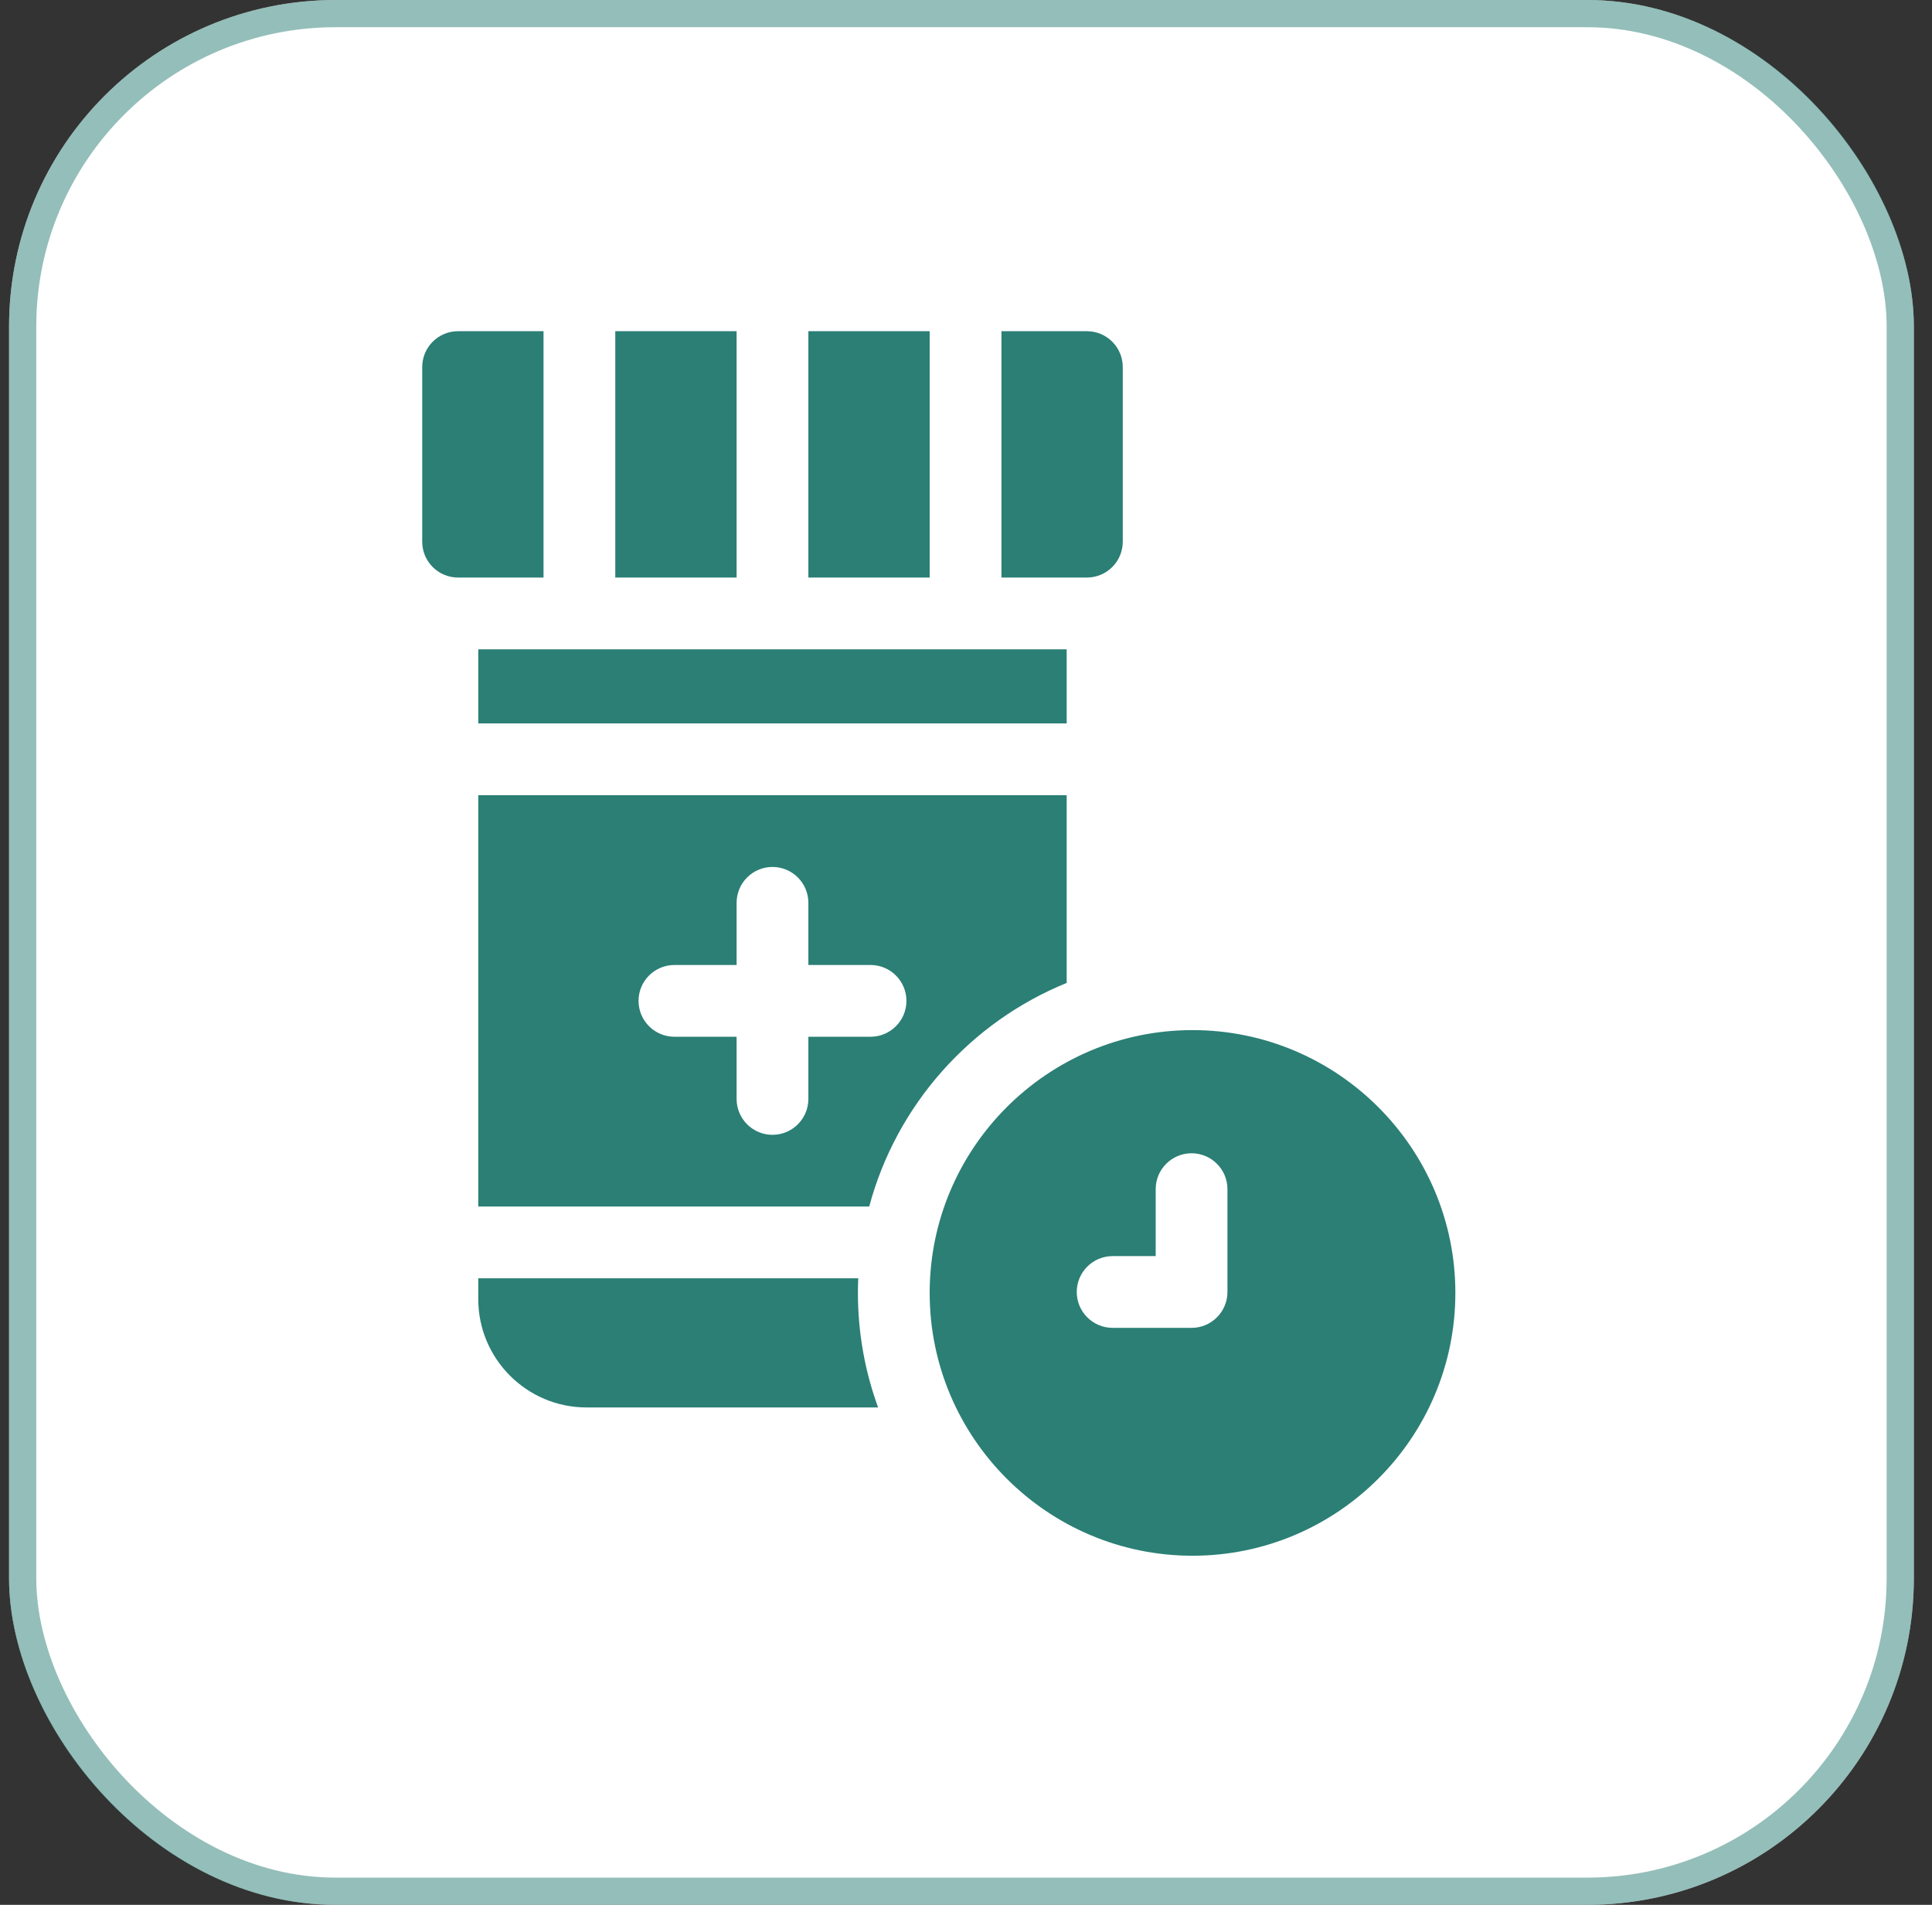
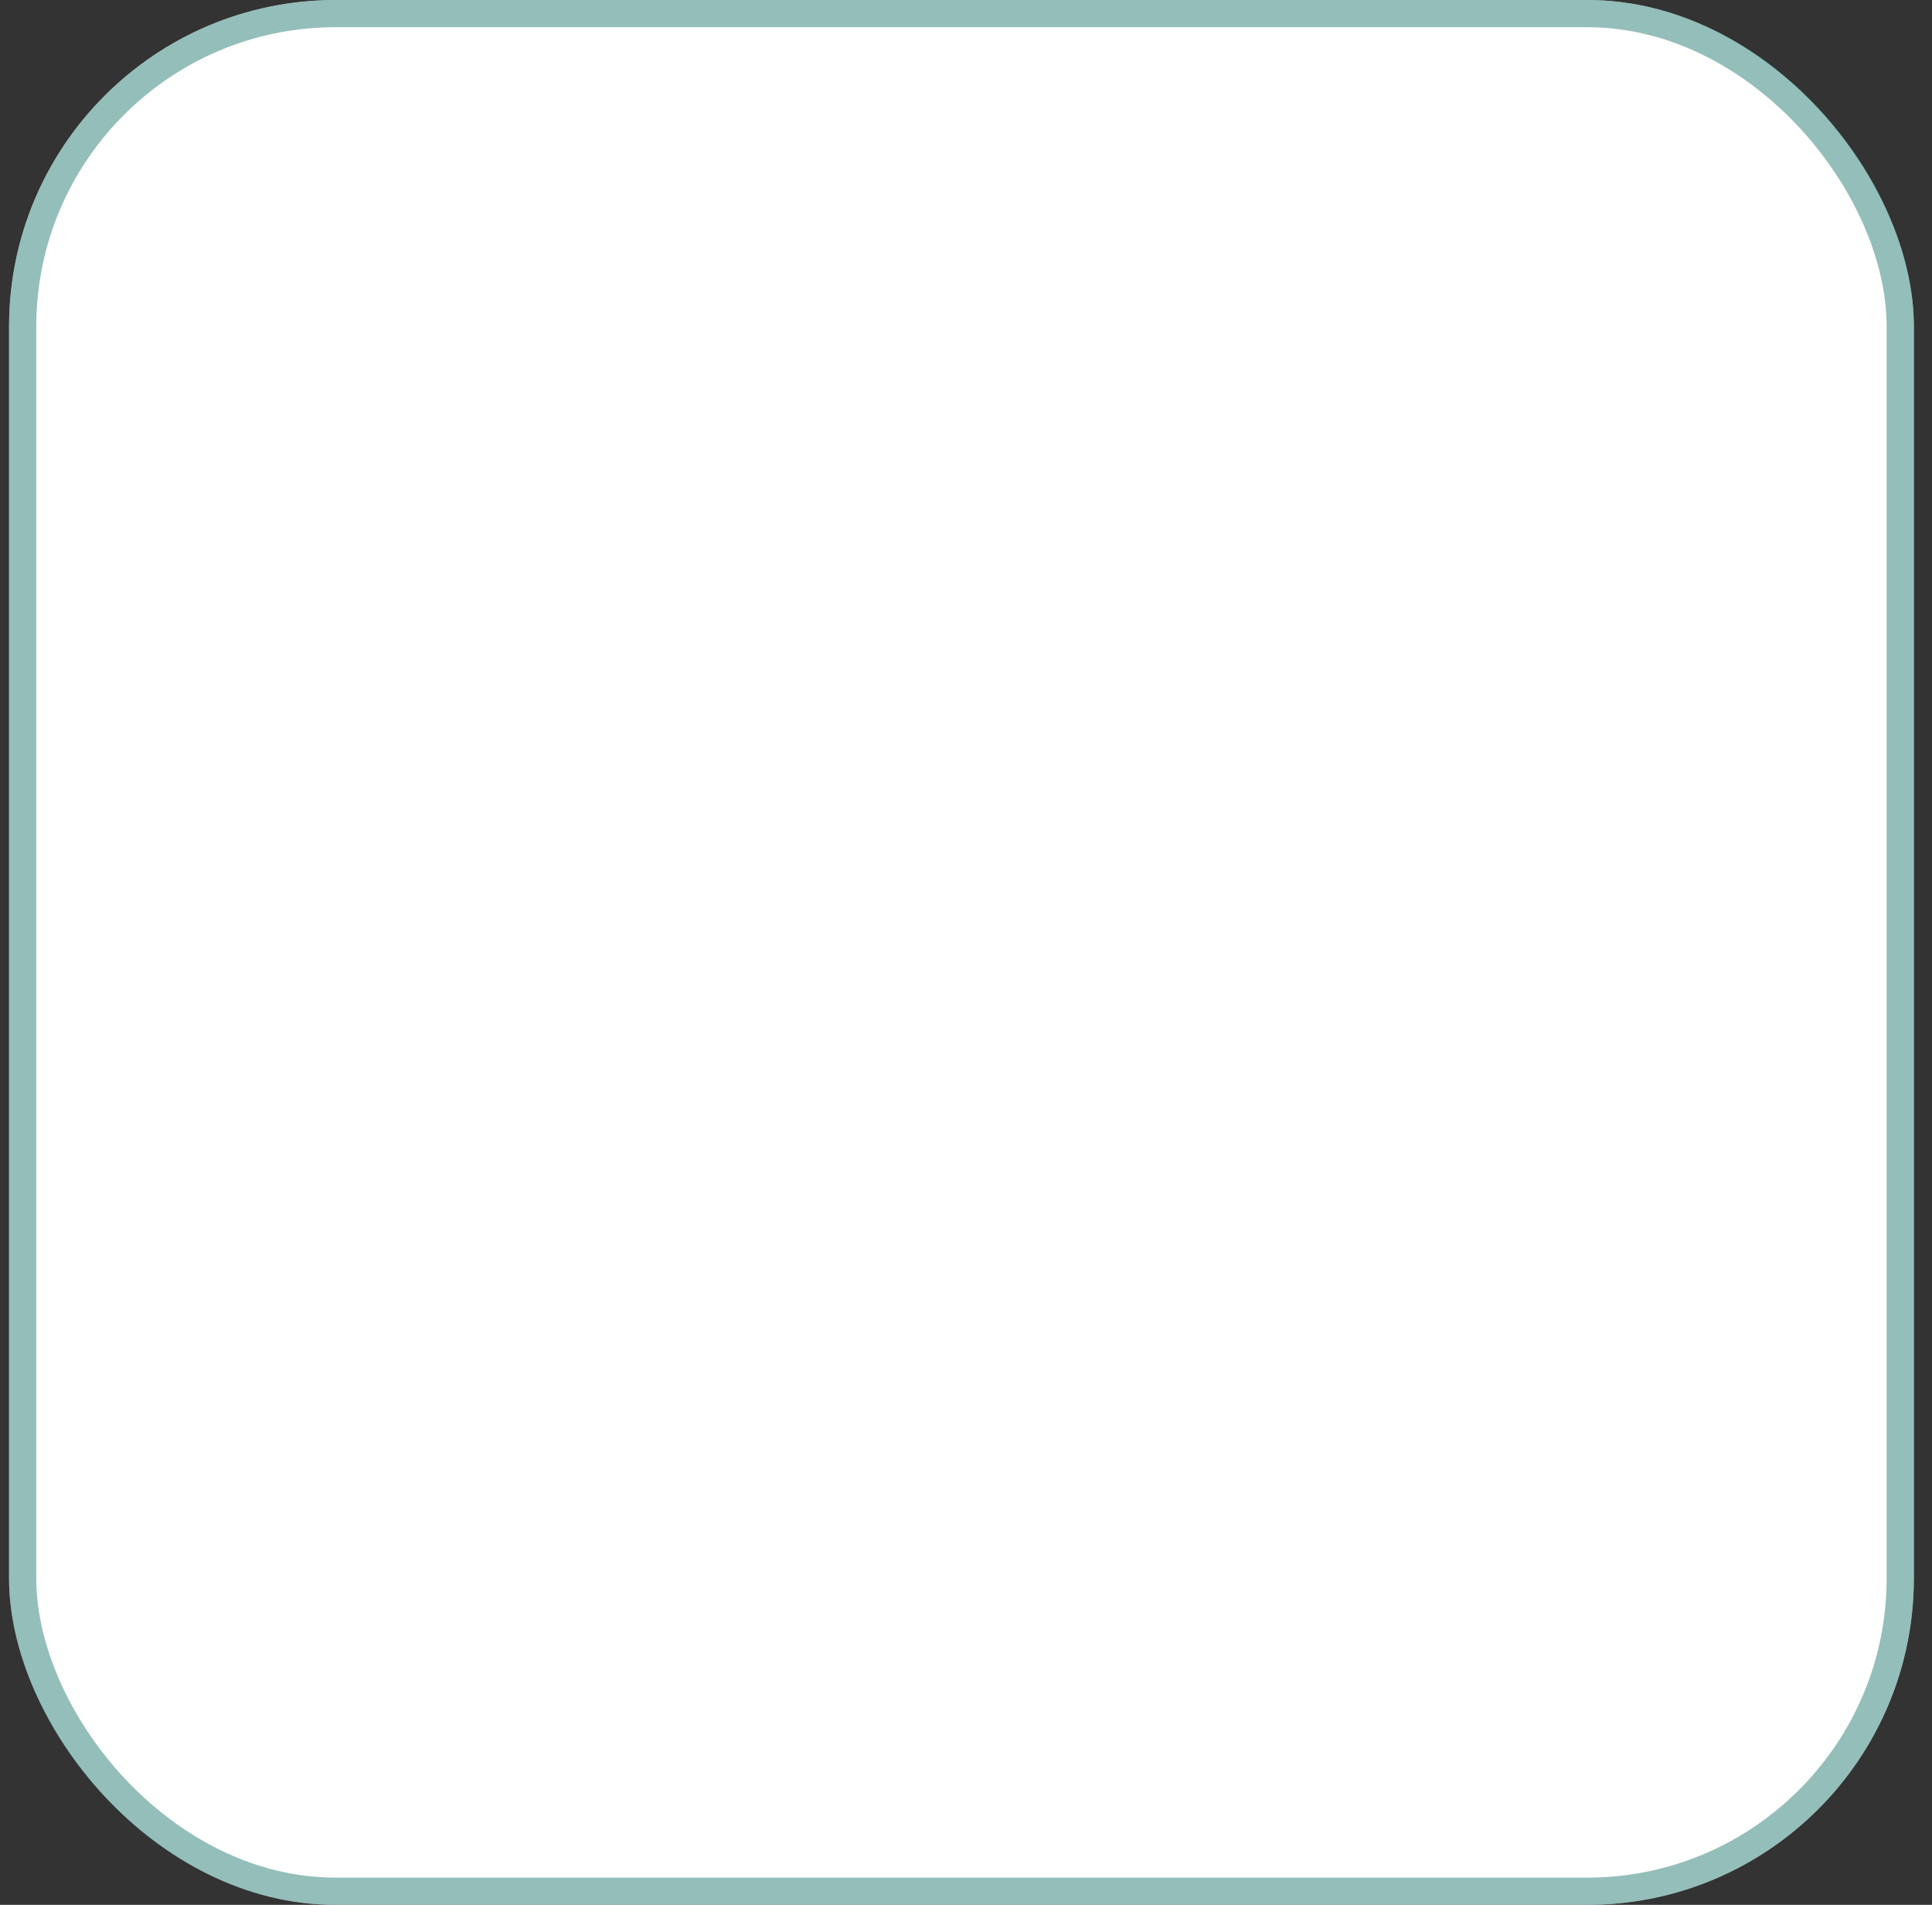
<svg xmlns="http://www.w3.org/2000/svg" width="71" height="70" viewBox="0 0 71 70" fill="none">
  <rect x="0" y="0" width="71" height="70" fill="#333333" stroke="none" />
  <rect x="0.333" width="70" height="70" rx="12" fill="white" />
  <rect x="0.833" y="0.5" width="69" height="69" rx="11.5" stroke="#2B7F75" stroke-opacity="0.5" />
  <g clip-path="url(#clip0_841_564)">
-     <path d="M43.825 37.855C38.498 37.855 34.165 42.187 34.165 47.513C34.165 52.839 38.498 57.171 43.825 57.171C49.152 57.171 53.484 52.839 53.484 47.513C53.484 42.187 49.152 37.855 43.825 37.855ZM45.108 47.479C45.108 48.206 44.517 48.797 43.79 48.797H40.889C40.161 48.797 39.57 48.206 39.57 47.479C39.57 46.751 40.161 46.16 40.889 46.16H42.471V43.699C42.471 42.972 43.062 42.381 43.79 42.381C44.517 42.381 45.108 42.972 45.108 43.699V47.479ZM17.576 23.861H39.2V26.585H17.576V23.861ZM17.576 29.222V44.339H31.943C32.943 40.602 35.663 37.561 39.2 36.121V29.222H17.576ZM31.992 38.099H29.707V40.384C29.707 41.112 29.116 41.703 28.388 41.703C27.66 41.703 27.07 41.112 27.07 40.384V38.099H24.784C24.056 38.099 23.466 37.508 23.466 36.781C23.466 36.053 24.056 35.462 24.784 35.462H27.07V33.177C27.07 32.449 27.66 31.859 28.388 31.859C29.116 31.859 29.707 32.449 29.707 33.177V35.462H31.992C32.72 35.462 33.311 36.053 33.311 36.781C33.311 37.508 32.72 38.099 31.992 38.099ZM32.27 51.722H21.556C19.361 51.722 17.576 49.937 17.576 47.742V46.976H31.54C31.532 47.154 31.528 47.333 31.528 47.513C31.528 48.99 31.79 50.408 32.27 51.722ZM19.974 21.224H16.834C16.106 21.224 15.516 20.634 15.516 19.906V13.49C15.516 12.761 16.106 12.171 16.834 12.171H19.974V21.224ZM27.07 21.224H22.611V12.171H27.07V21.224ZM29.707 12.171H34.165V21.224H29.707V12.171ZM36.802 21.224H39.942C40.67 21.224 41.261 20.634 41.261 19.906V13.49C41.261 12.761 40.67 12.171 39.942 12.171H36.802V21.224Z" fill="#2B7F75" />
-   </g>
+     </g>
  <defs>
    <clipPath id="clip0_841_564">
      <rect width="45" height="45" fill="white" transform="translate(12 12.171)" />
    </clipPath>
  </defs>
</svg>